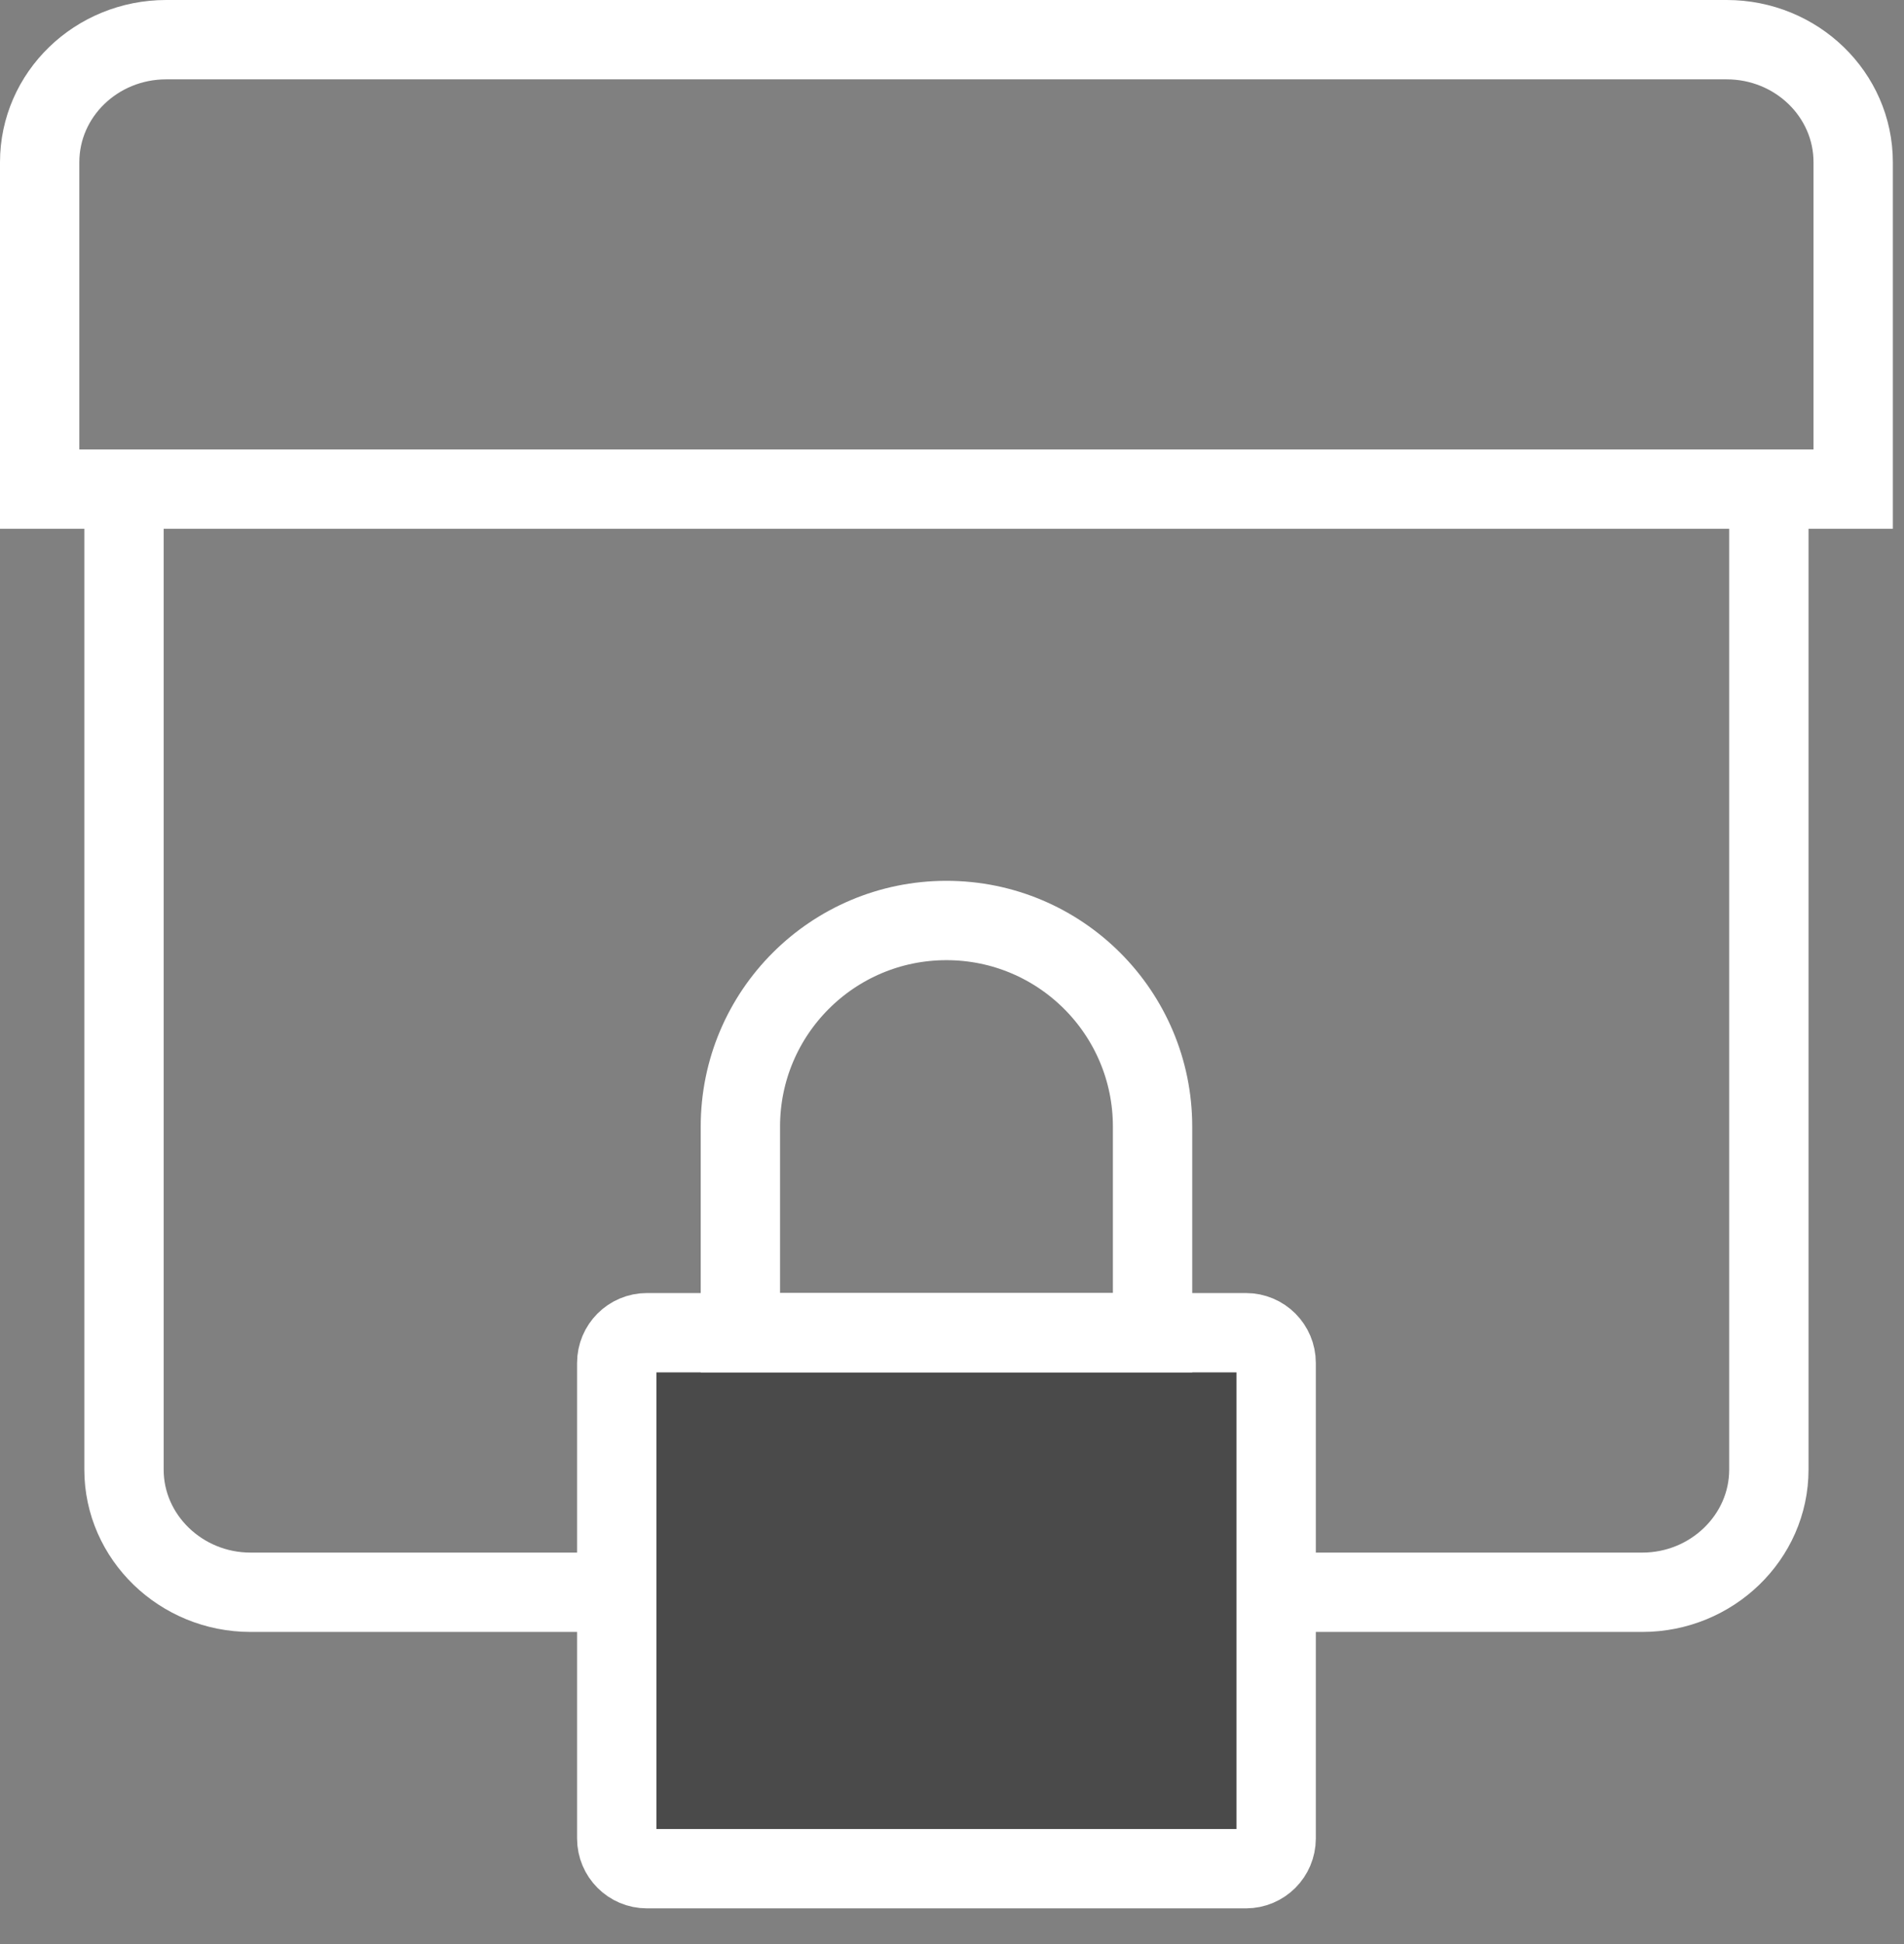
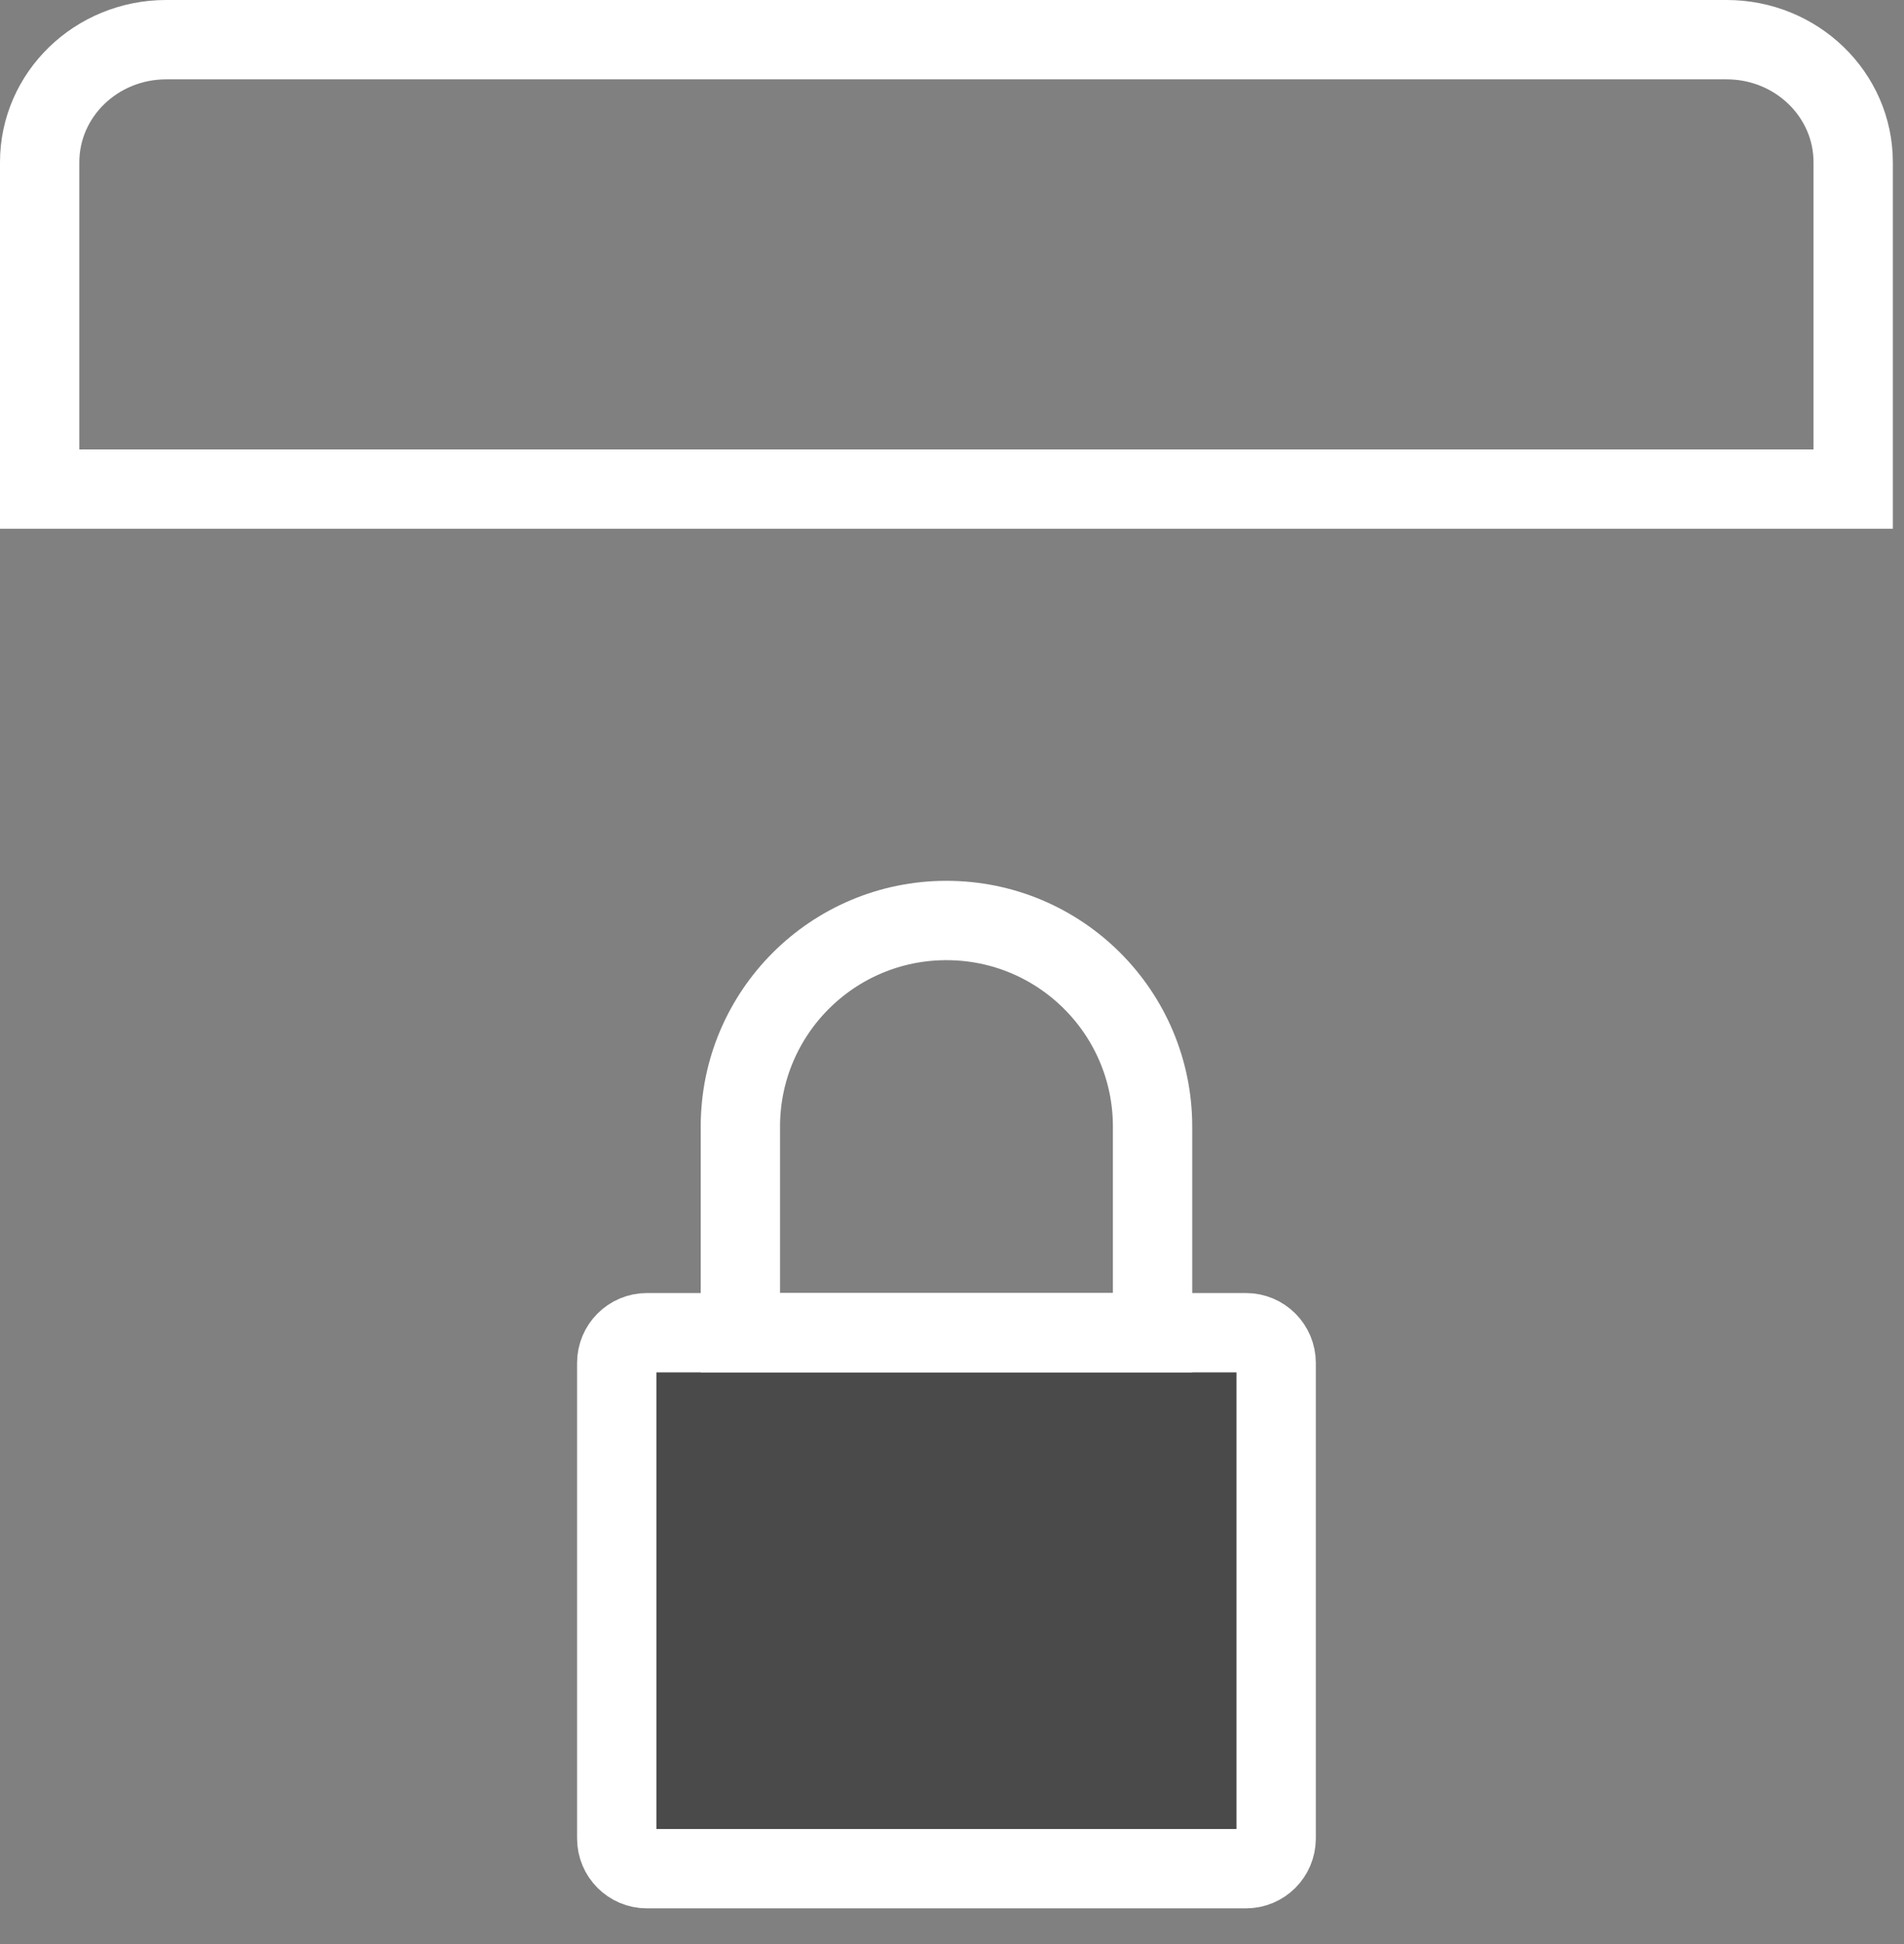
<svg xmlns="http://www.w3.org/2000/svg" width="48" height="49" viewBox="0 0 48 49">
  <rect x="0" y="0" width="48" height="49" fill="#808080" stroke="none" />
  <title>storage-services</title>
  <desc>Created with Sketch.</desc>
  <defs />
  <g id="Page-1" stroke="none" stroke-width="1" fill="none" fill-rule="evenodd">
    <g id="Home-v3-white" transform="translate(-785, -1436)" stroke="#fff" stroke-width="2">
      <g id="What-we-offer" transform="translate(-369, 1080)">
        <g id="media-storage" transform="translate(1046, 334)">
          <g id="storage-services" transform="translate(109, 23)">
            <g id="box-icon">
-               <path d="M43.593 11.328V36.043c0 1.7-1.436 3.09-3.19 3.09H5.316c-1.754.0-3.19-1.39-3.19-3.09V11.328" id="Stroke-1" />
              <path d="M0 11.328V3.09C0 1.383 1.428-0 3.19-0H42.529c1.762.0 3.19 1.383 3.19 3.09V11.328H0z" id="Stroke-3" />
            </g>
            <g id="security-icon" transform="translate(14, 22)">
              <path d="M16.41 24.1H1.31C.888 24.1.548 23.758.548 23.338V11.353C.548 10.933.888 10.591 1.31 10.591H16.41C16.832 10.591 17.172 10.933 17.172 11.353V23.338C17.172 23.758 16.832 24.1 16.41 24.1z" id="Stroke-9" fill="#4a4a4a" />
              <path d="M3.665 5.396c0-2.87 2.326-5.195 5.195-5.195 2.87.0 5.196 2.326 5.196 5.195v5.195H3.665V5.396z" id="Stroke-11" />
            </g>
          </g>
        </g>
      </g>
    </g>
  </g>
</svg>